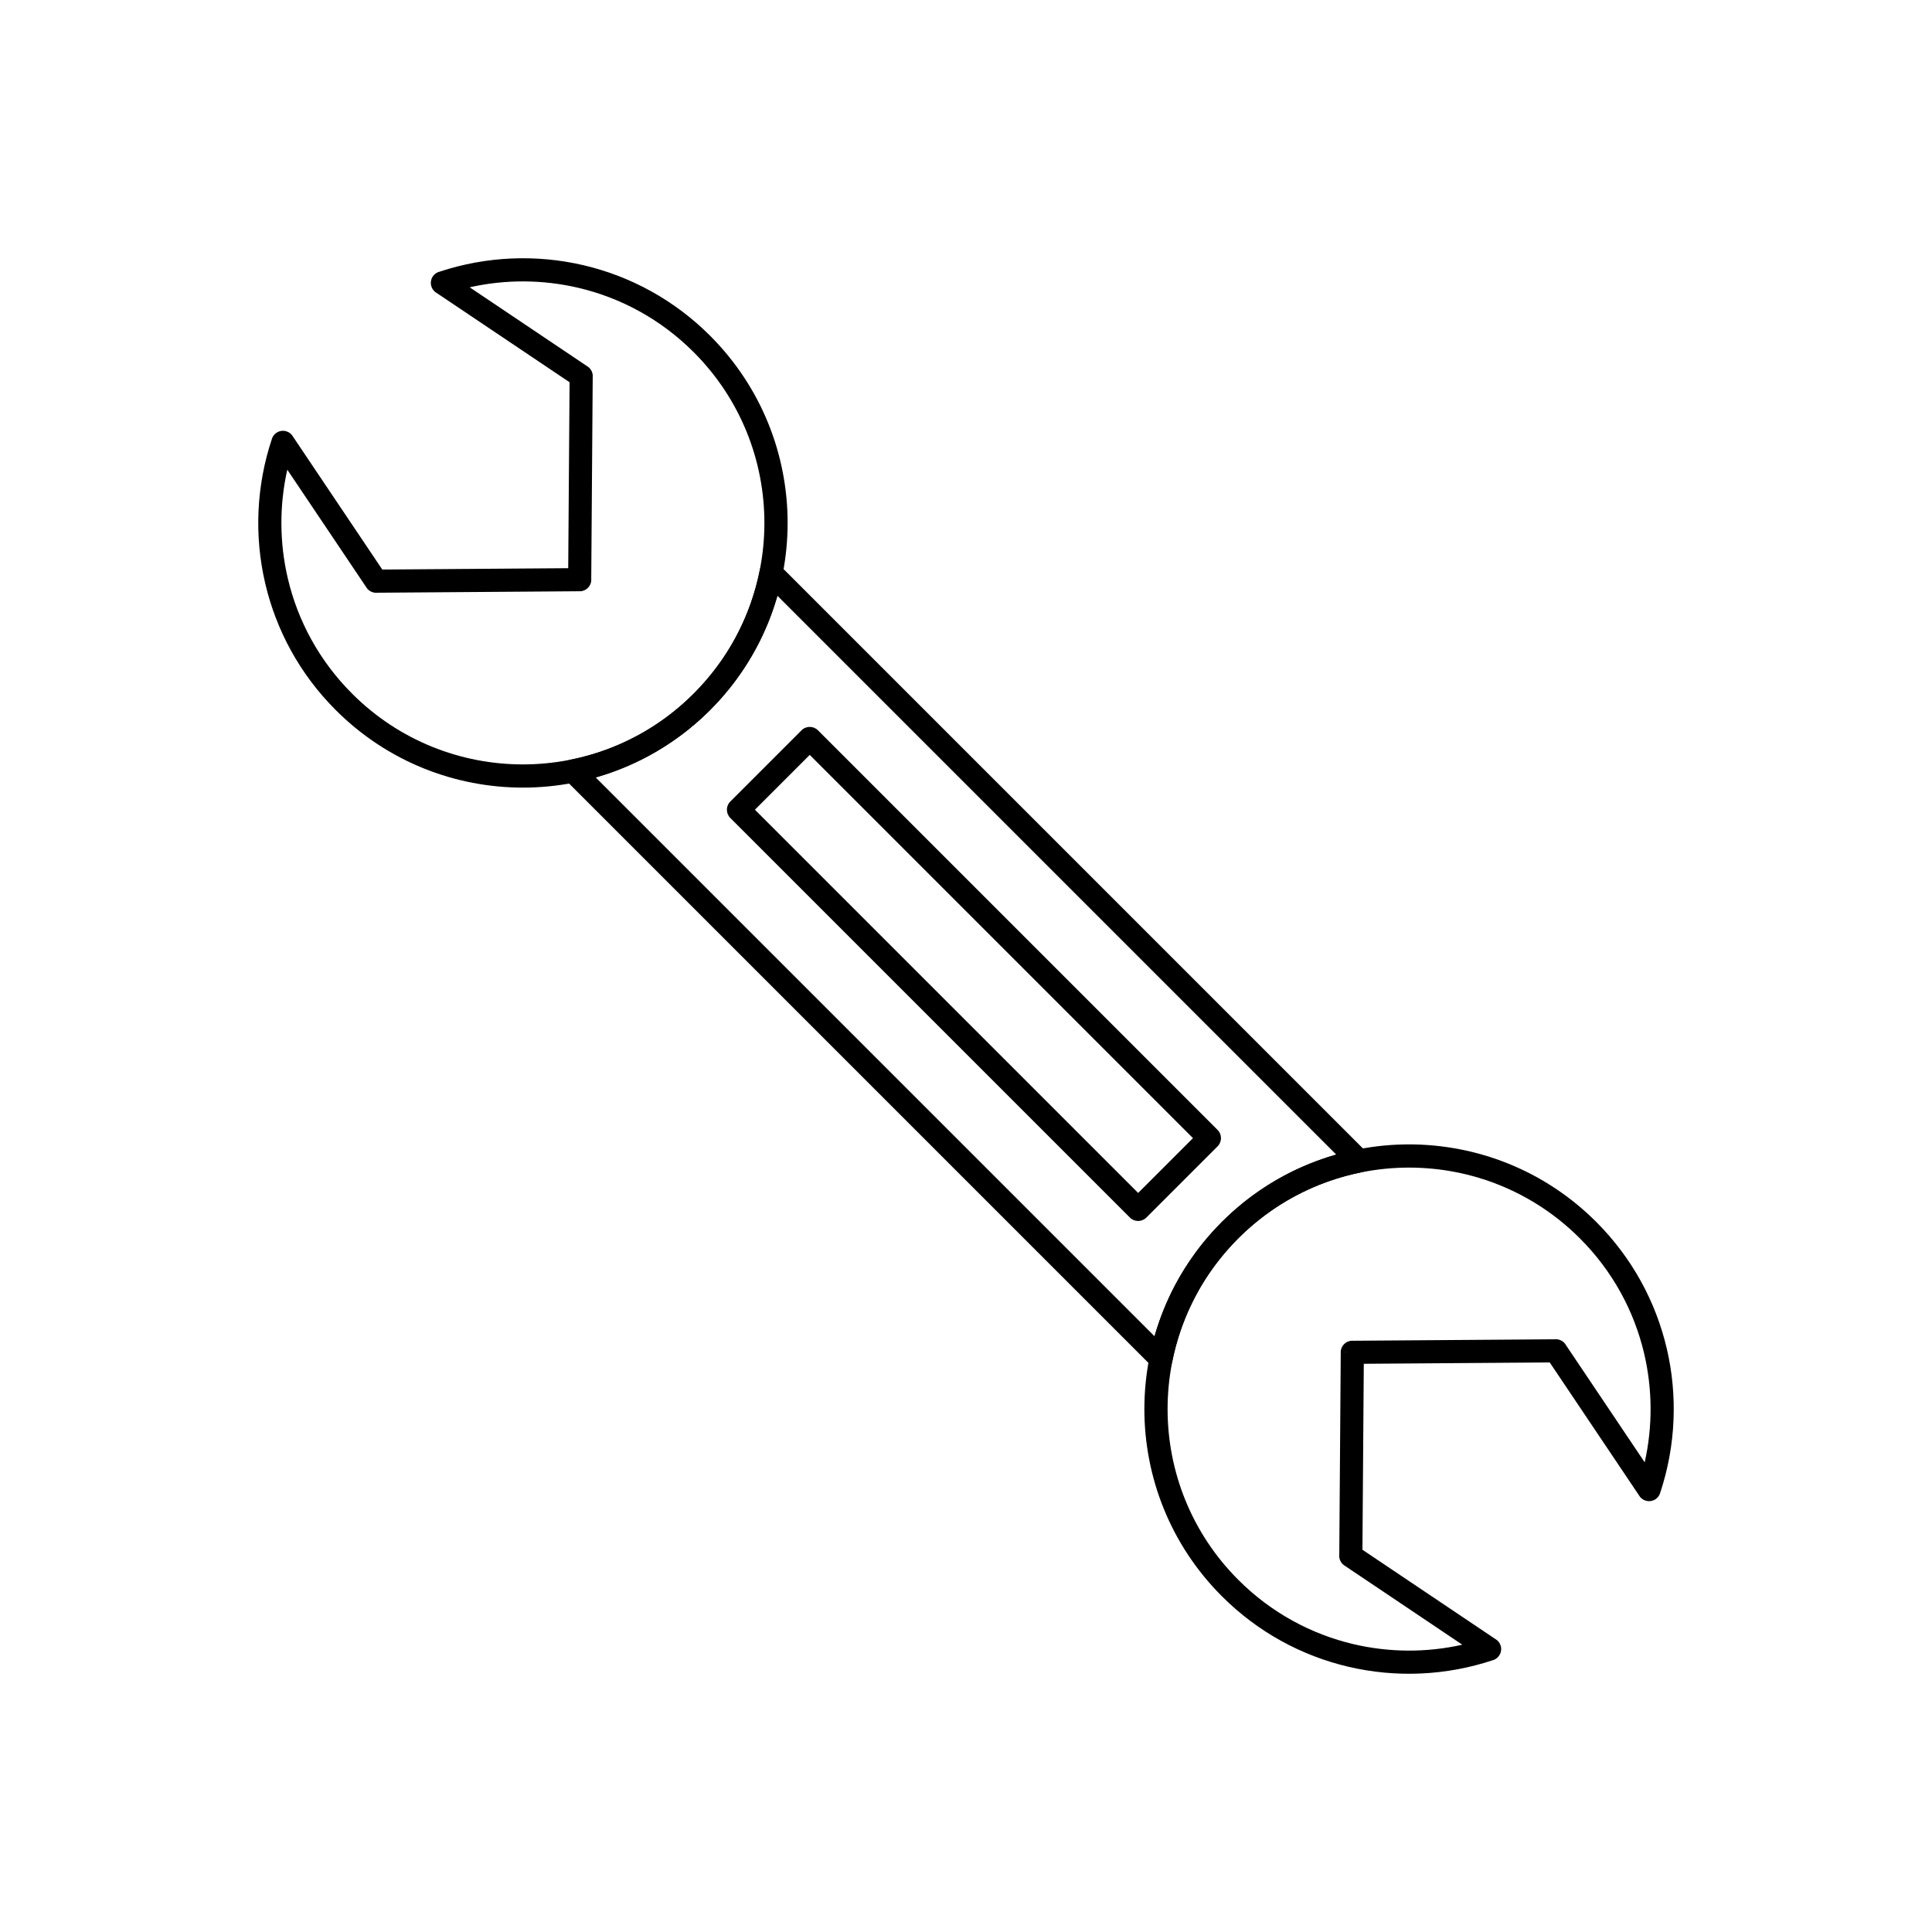
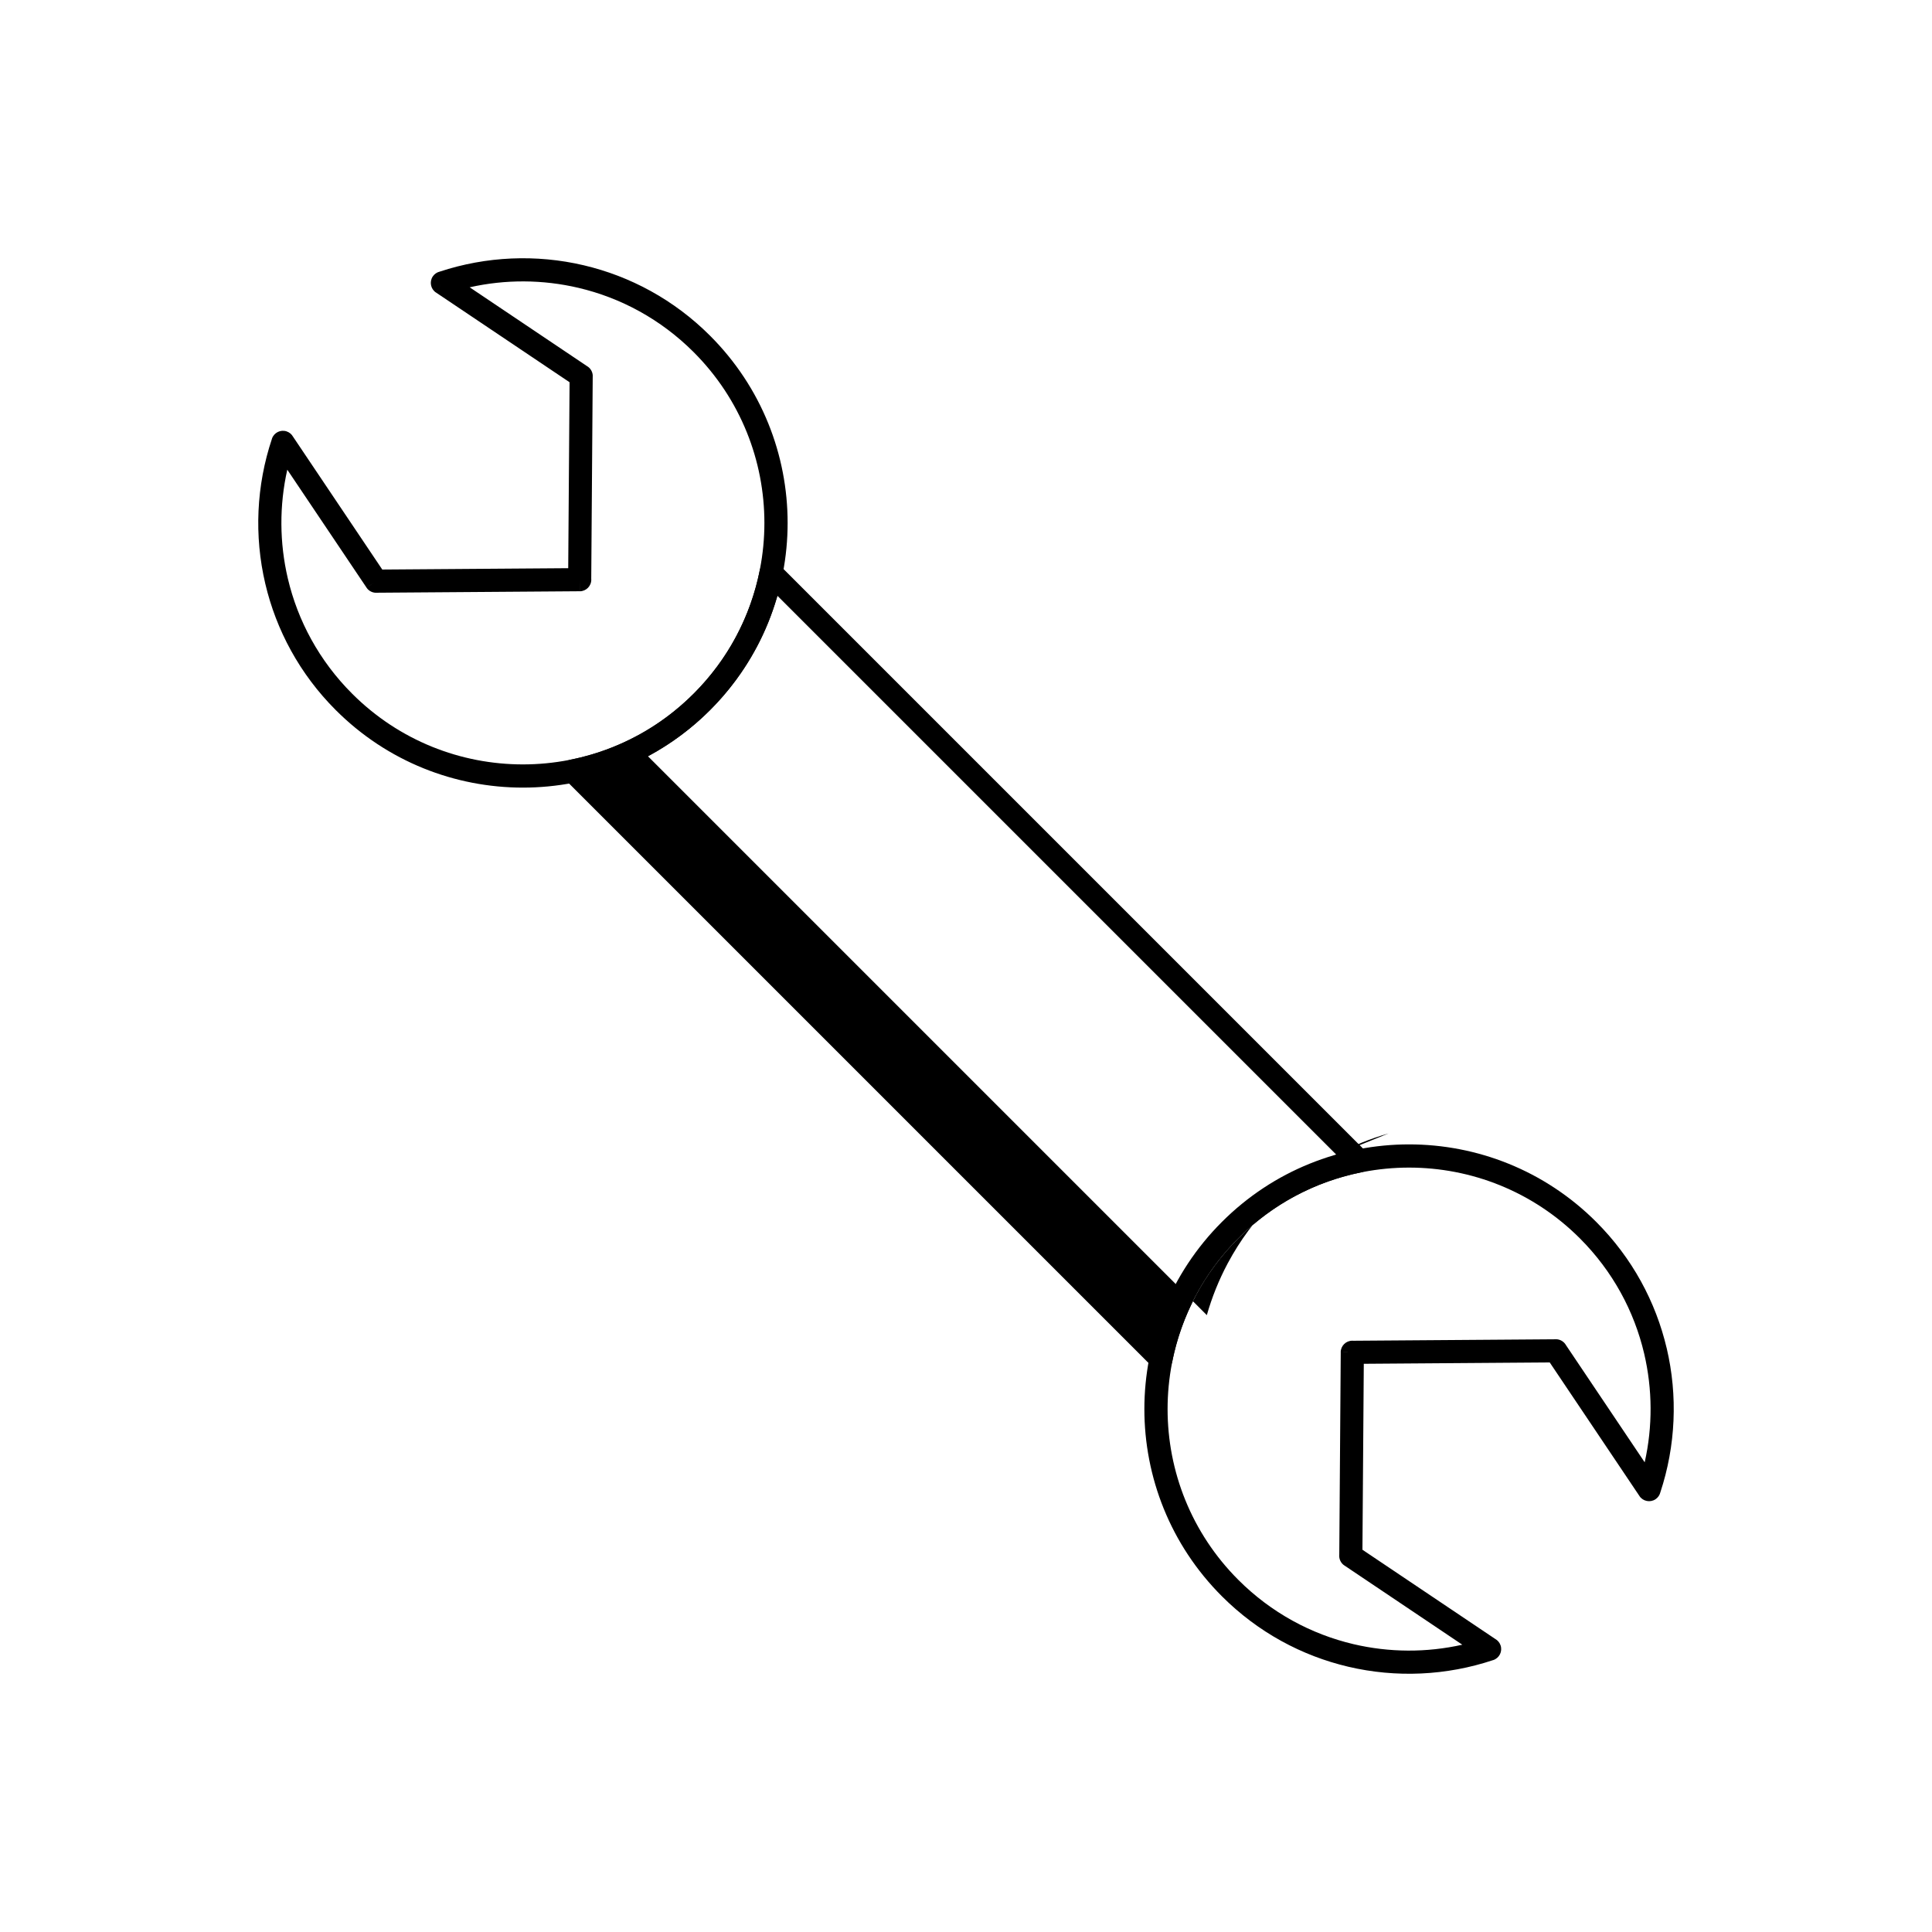
<svg xmlns="http://www.w3.org/2000/svg" fill="#000000" width="800px" height="800px" version="1.1" viewBox="144 144 512 512">
  <g>
    <path d="m260.51 215.99c12.352-4.082 25.605-4.648 38.191-1.688 12.273 2.887 23.918 9.109 33.48 18.672 13.699 13.699 20.547 31.652 20.547 49.602 0 17.953-6.848 35.906-20.547 49.602-13.699 13.699-31.652 20.547-49.602 20.547-17.953 0-35.906-6.848-49.602-20.547-9.559-9.562-15.785-21.203-18.672-33.48-2.981-12.664-2.391-26.012 1.766-38.43l-0.008-0.004c0.539-1.609 2.281-2.481 3.891-1.941 0.754 0.254 1.348 0.77 1.707 1.414l3.324 4.949 20.32 30.25 49.277-0.359 0.359-49.277-30.25-20.32-5.156-3.461 1.707-2.547-1.715 2.551c-1.41-0.945-1.785-2.859-0.836-4.266 0.445-0.66 1.102-1.094 1.82-1.27zm36.797 4.293c-9.477-2.227-19.355-2.277-28.836-0.145l31.043 20.855c0.945 0.531 1.586 1.547 1.574 2.707h-0.012l-0.391 53.672c0.008 0.074 0.008 0.148 0.012 0.227 0.012 1.699-1.355 3.086-3.051 3.098l-0.023-3.074 0.012 3.062-53.656 0.391c-1.09 0.105-2.199-0.375-2.852-1.348l2.551-1.715-2.547 1.707-20.996-31.25c-2.133 9.48-2.082 19.363 0.145 28.836 2.629 11.18 8.309 21.797 17.039 30.523 12.496 12.496 28.875 18.746 45.254 18.746 16.379 0 32.758-6.25 45.254-18.746 12.496-12.496 18.746-28.875 18.746-45.254s-6.25-32.758-18.746-45.254c-8.73-8.73-19.344-14.41-30.523-17.039z" />
-     <path d="m350.54 293.7 155.79 155.79c1.199 1.199 1.199 3.148 0 4.348-0.516 0.516-1.168 0.809-1.836 0.883-5.981 1.227-11.824 3.316-17.332 6.269-5.367 2.879-10.43 6.602-15 11.172-4.57 4.57-8.297 9.633-11.172 15l-2.703-1.441 2.711 1.453c-0.031 0.059-0.062 0.113-0.094 0.164-2.953 5.543-5.031 11.418-6.234 17.418l-3.004-0.602 3.016 0.605c-0.336 1.664-1.953 2.742-3.621 2.41-0.637-0.129-1.188-0.445-1.609-0.879l-155.79-155.79c-1.199-1.199-1.199-3.148 0-4.348 0.516-0.516 1.164-0.809 1.836-0.883 5.969-1.223 11.809-3.312 17.32-6.269l1.453 2.703-1.453-2.711c0.078-0.043 0.16-0.082 0.242-0.117 5.281-2.859 10.266-6.543 14.773-11.051 4.57-4.57 8.297-9.633 11.172-15 2.996-5.586 5.106-11.523 6.324-17.594l3.004 0.602-3.016-0.605c0.336-1.664 1.953-2.742 3.621-2.41 0.637 0.129 1.188 0.445 1.609 0.879zm147.58 156.28-148.11-148.11c-1.355 4.762-3.227 9.406-5.606 13.844-3.184 5.938-7.262 11.496-12.23 16.465-4.898 4.898-10.367 8.93-16.215 12.094-0.078 0.051-0.156 0.098-0.242 0.145l-0.004-0.004c-4.438 2.379-9.082 4.246-13.852 5.606l148.11 148.11c1.34-4.703 3.176-9.289 5.508-13.672 0.027-0.062 0.059-0.121 0.09-0.184l0.004 0.004v-0.004l0.004 0.004c3.184-5.938 7.262-11.492 12.227-16.457 4.969-4.969 10.527-9.047 16.465-12.23 4.438-2.379 9.082-4.25 13.844-5.606z" />
+     <path d="m350.54 293.7 155.79 155.79c1.199 1.199 1.199 3.148 0 4.348-0.516 0.516-1.168 0.809-1.836 0.883-5.981 1.227-11.824 3.316-17.332 6.269-5.367 2.879-10.43 6.602-15 11.172-4.57 4.57-8.297 9.633-11.172 15l-2.703-1.441 2.711 1.453c-0.031 0.059-0.062 0.113-0.094 0.164-2.953 5.543-5.031 11.418-6.234 17.418l-3.004-0.602 3.016 0.605c-0.336 1.664-1.953 2.742-3.621 2.41-0.637-0.129-1.188-0.445-1.609-0.879l-155.79-155.79c-1.199-1.199-1.199-3.148 0-4.348 0.516-0.516 1.164-0.809 1.836-0.883 5.969-1.223 11.809-3.312 17.32-6.269l1.453 2.703-1.453-2.711c0.078-0.043 0.16-0.082 0.242-0.117 5.281-2.859 10.266-6.543 14.773-11.051 4.57-4.57 8.297-9.633 11.172-15 2.996-5.586 5.106-11.523 6.324-17.594l3.004 0.602-3.016-0.605c0.336-1.664 1.953-2.742 3.621-2.41 0.637 0.129 1.188 0.445 1.609 0.879zm147.58 156.28-148.11-148.11c-1.355 4.762-3.227 9.406-5.606 13.844-3.184 5.938-7.262 11.496-12.23 16.465-4.898 4.898-10.367 8.93-16.215 12.094-0.078 0.051-0.156 0.098-0.242 0.145l-0.004-0.004l148.11 148.11c1.34-4.703 3.176-9.289 5.508-13.672 0.027-0.062 0.059-0.121 0.09-0.184l0.004 0.004v-0.004l0.004 0.004c3.184-5.938 7.262-11.492 12.227-16.457 4.969-4.969 10.527-9.047 16.465-12.23 4.438-2.379 9.082-4.25 13.844-5.606z" />
    <path d="m579.86 531.53c2.133-9.48 2.082-19.363-0.145-28.836-2.629-11.18-8.309-21.797-17.039-30.523-12.496-12.496-28.875-18.746-45.254-18.746-16.379 0-32.758 6.25-45.254 18.746-12.496 12.496-18.746 28.875-18.746 45.254s6.25 32.758 18.746 45.254c8.73 8.73 19.344 14.41 30.523 17.039 9.477 2.227 19.355 2.277 28.836 0.145l-31.25-20.996 1.707-2.547-1.715 2.551c-0.973-0.652-1.453-1.762-1.348-2.852l0.391-53.656 3.062 0.012-3.074-0.023c0.012-1.699 1.398-3.066 3.098-3.051 0.074 0 0.152 0.004 0.227 0.012l53.672-0.391v-0.012c1.16-0.008 2.176 0.629 2.707 1.574l20.855 31.043zm5.836-30.23c2.961 12.586 2.394 25.84-1.688 38.191-0.176 0.719-0.609 1.375-1.27 1.82-1.41 0.945-3.32 0.57-4.266-0.836l2.551-1.715-2.547 1.707-3.461-5.156-20.32-30.25-49.277 0.359-0.359 49.277 30.25 20.32 4.949 3.324c0.645 0.359 1.16 0.953 1.414 1.707 0.539 1.609-0.328 3.352-1.941 3.891l-0.004-0.008c-12.422 4.156-25.766 4.746-38.43 1.766-12.273-2.887-23.918-9.109-33.48-18.672-13.699-13.699-20.547-31.652-20.547-49.602 0-17.953 6.848-35.906 20.547-49.602 13.699-13.699 31.652-20.547 49.602-20.547 17.953 0 35.906 6.848 49.602 20.547 9.559 9.562 15.785 21.203 18.672 33.48z" />
-     <path d="m337.56 356.39 18.855-18.855c1.199-1.199 3.148-1.199 4.348 0l105.91 105.91c1.199 1.199 1.199 3.148 0 4.348l-18.879 18.879c-1.199 1.199-3.148 1.199-4.348 0l-105.91-105.91c-1.199-1.199-1.199-3.148 0-4.348zm21.031-12.336-14.531 14.531 101.56 101.56 14.531-14.531z" />
  </g>
</svg>